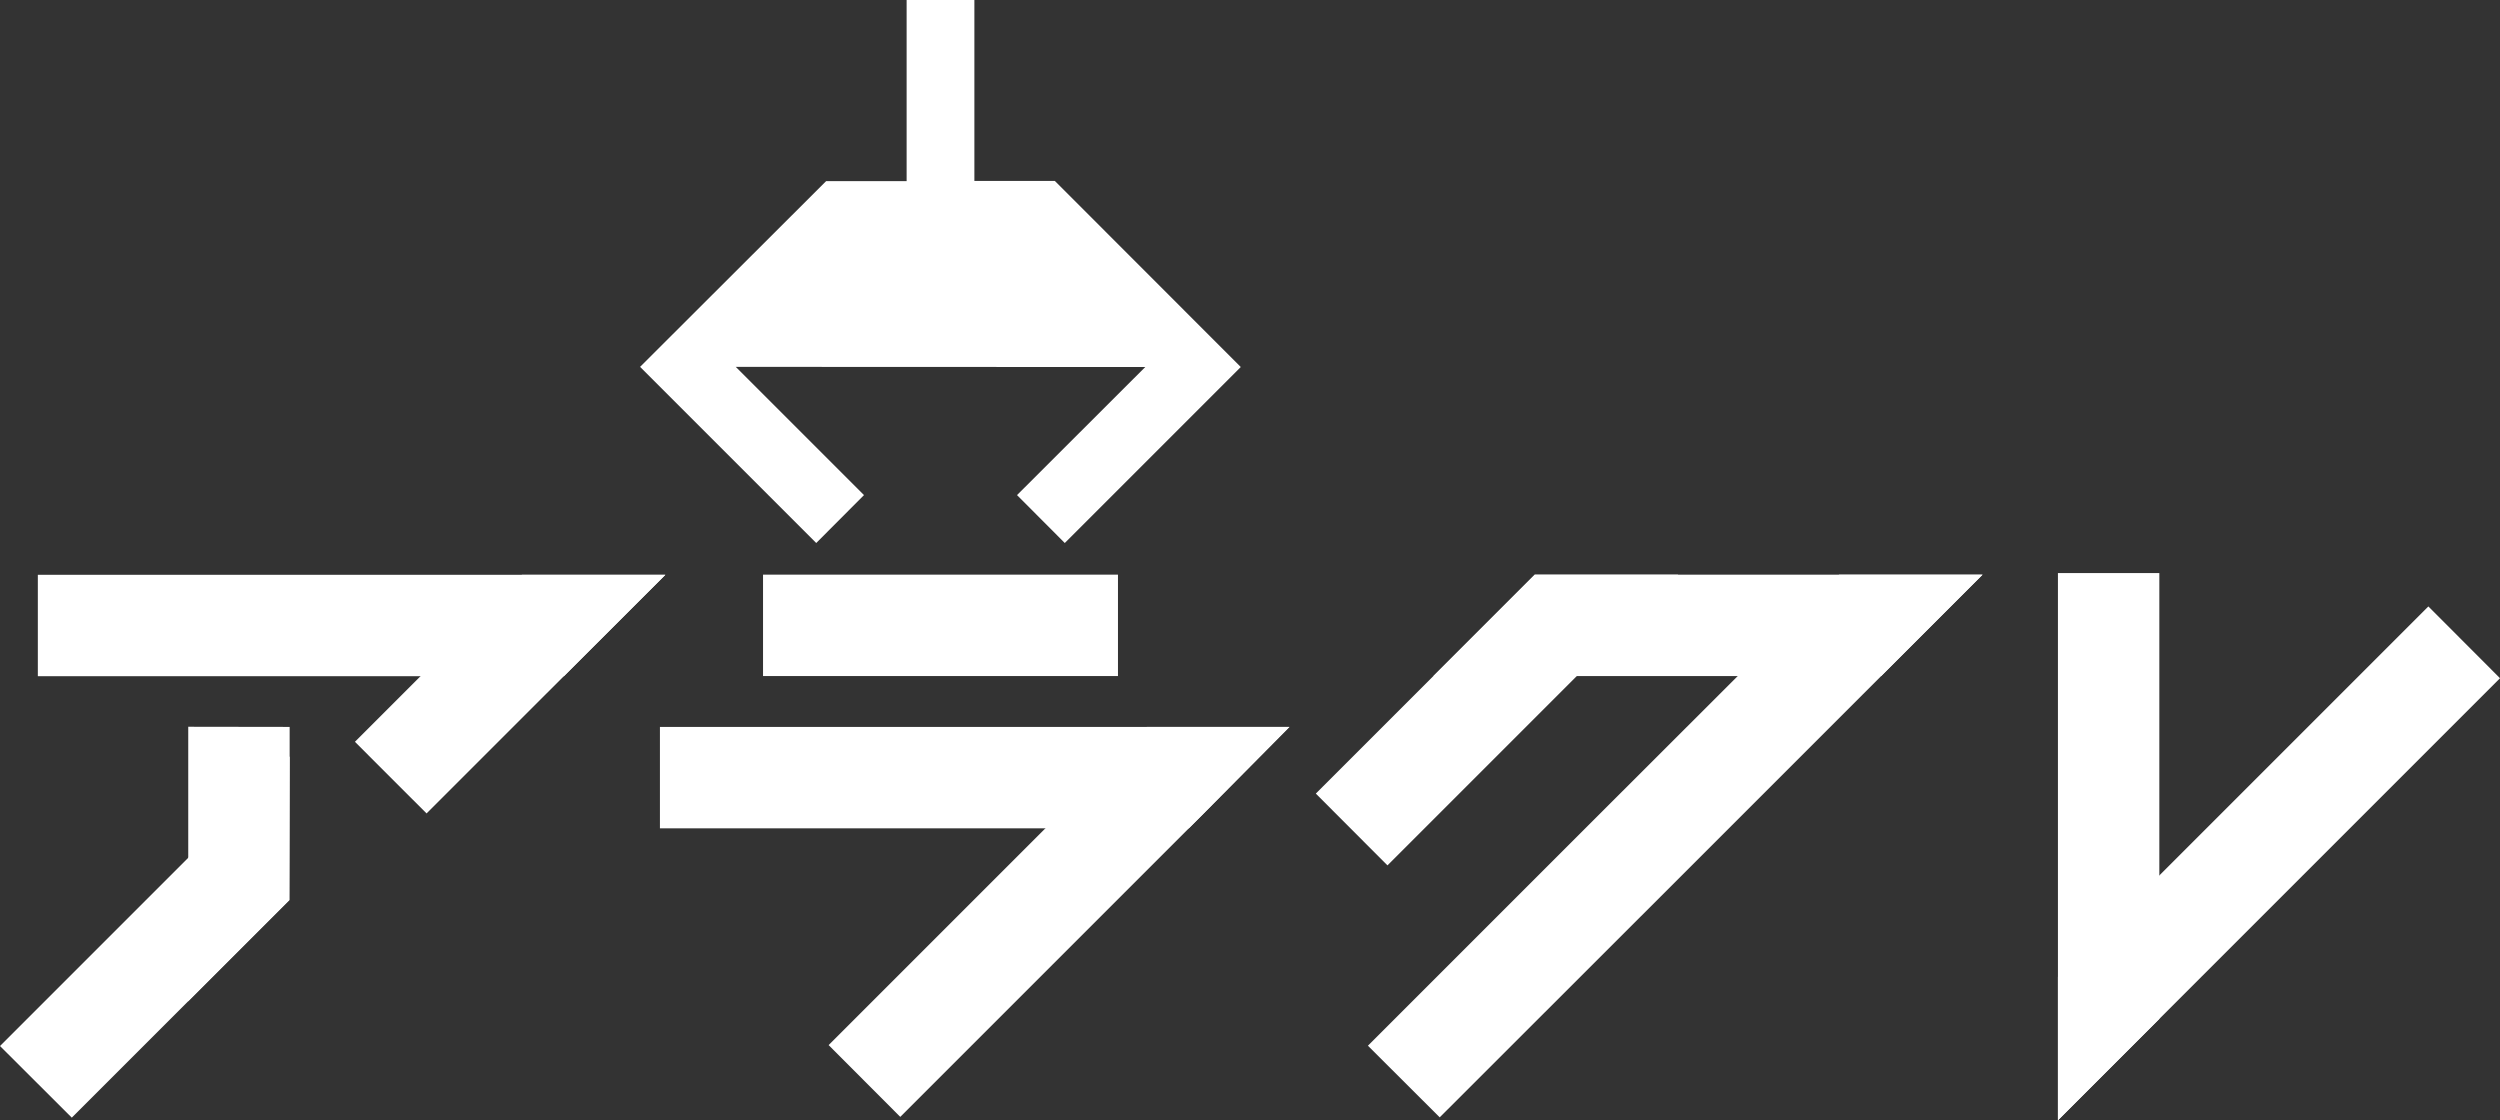
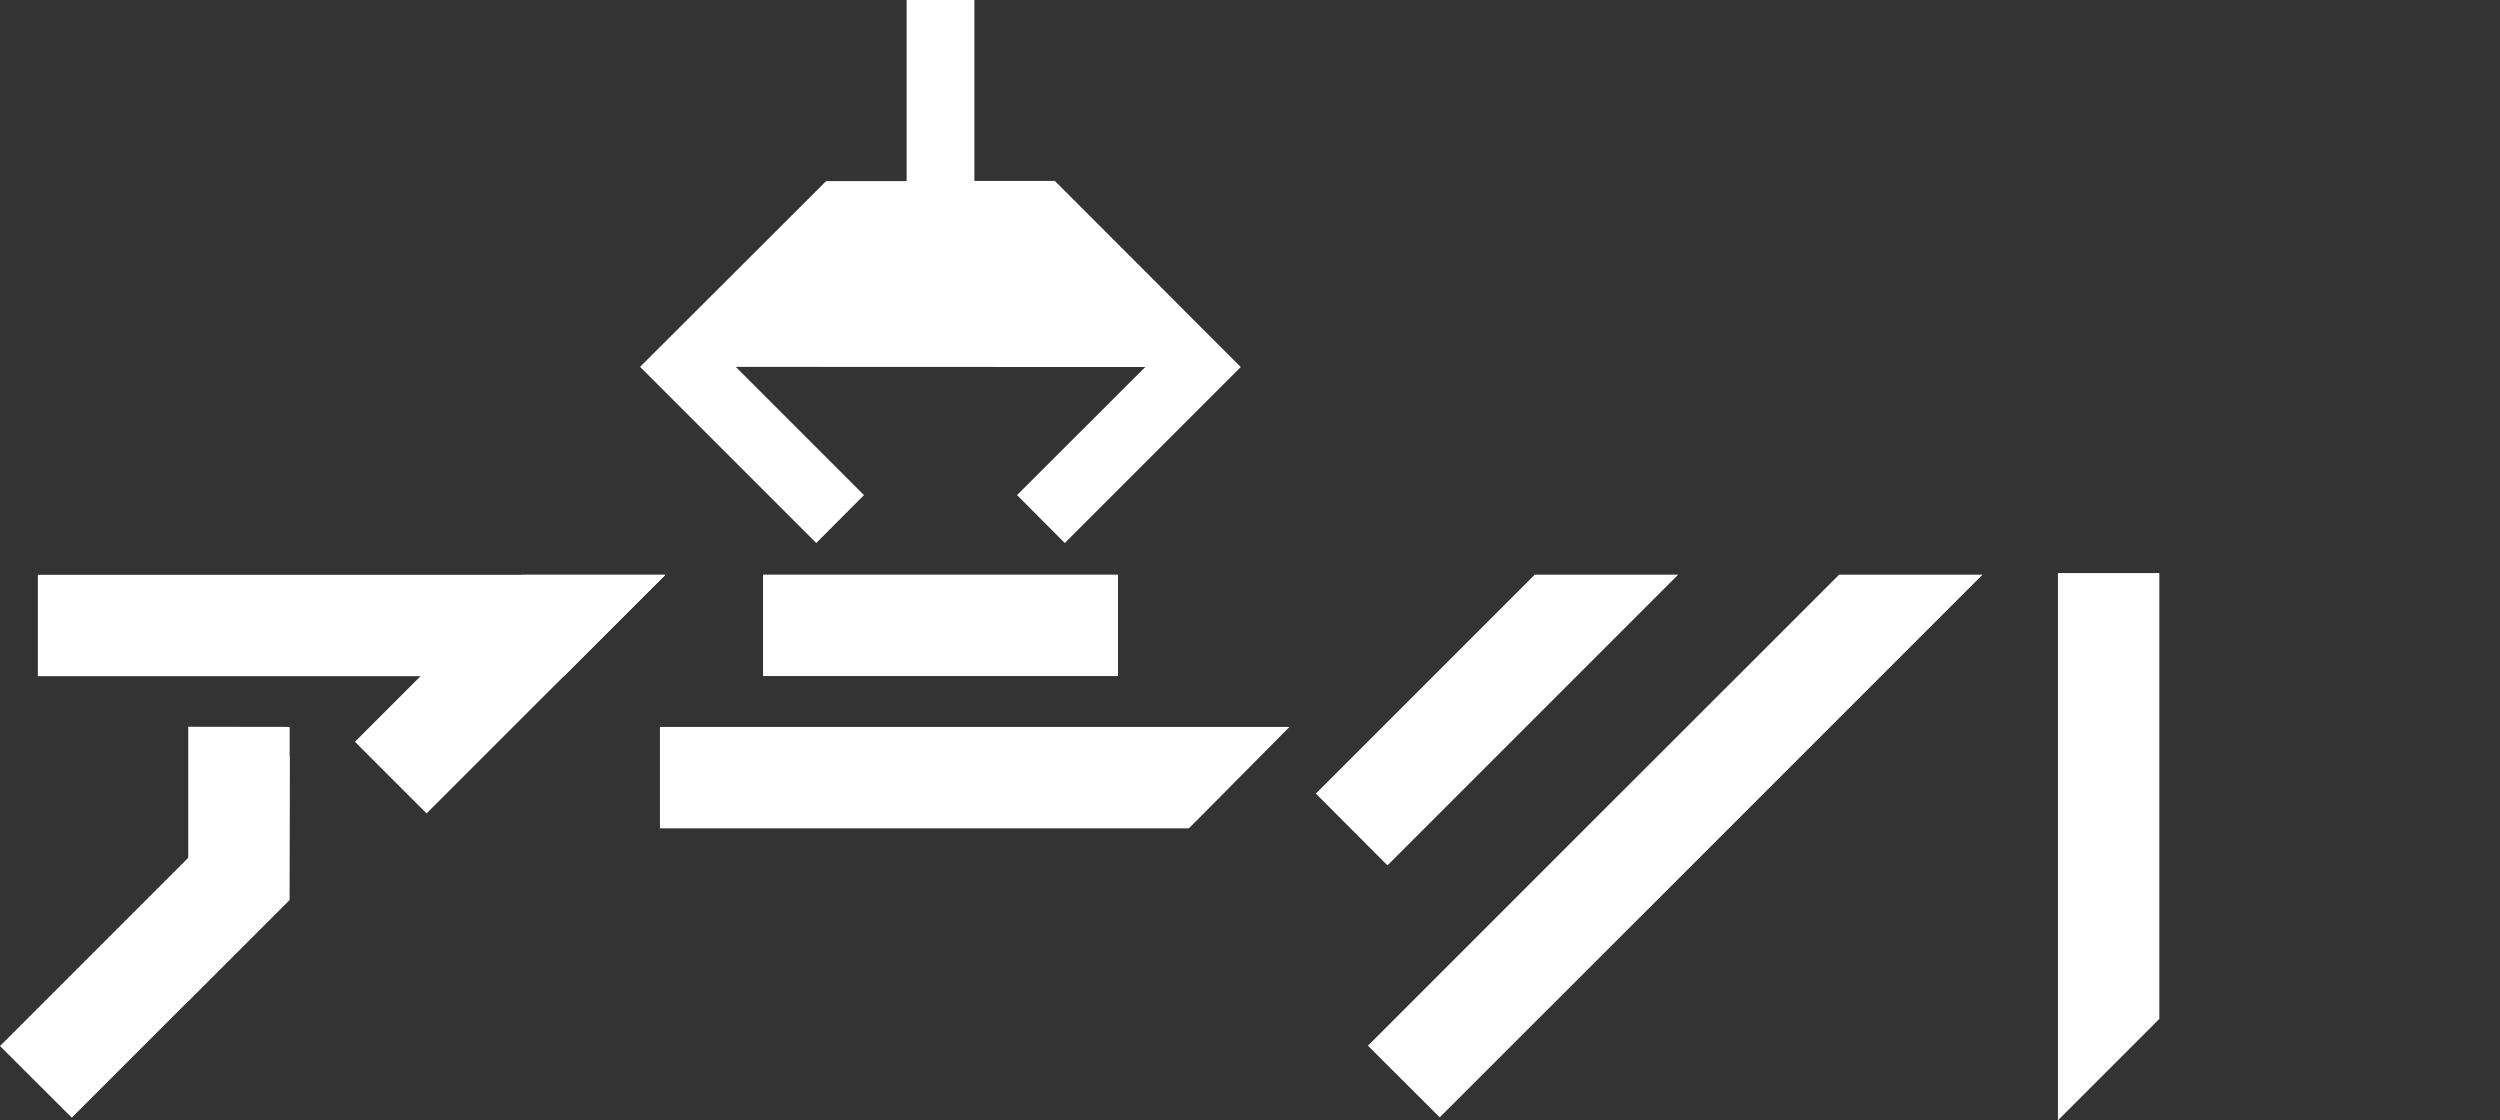
<svg xmlns="http://www.w3.org/2000/svg" viewBox="0 0 161.23 72.25">
  <rect x="0" y="0" width="161.23" height="72.25" fill="#333333" stroke="none" />
  <defs>
    <style>.d{fill:#fff;}</style>
  </defs>
  <g id="a" />
  <g id="b">
    <g id="c">
      <g>
        <polygon class="d" points="33.66 37.07 2.44 37.07 2.44 43.61 27.12 43.61 27.12 43.61 36.37 43.61 42.91 37.07 33.66 37.07" />
        <polygon class="d" points="33.66 37.07 27.12 43.61 27.12 43.61 22.89 47.84 25.2 50.15 27.51 52.46 35.21 44.76 42.91 37.07 33.66 37.07" />
        <polygon class="d" points="12.14 46.87 12.14 55.32 12.13 64.58 18.66 58.05 18.68 48.78 18.68 46.88 12.14 46.87" />
        <polygon class="d" points="12.13 55.33 0 67.46 4.63 72.08 10.95 65.76 18.66 58.05 18.68 48.78 12.13 55.33" />
        <rect class="d" x="49.21" y="37.06" width="22.89" height="6.54" />
        <polygon class="d" points="73.96 46.88 42.56 46.88 42.56 53.42 67.42 53.42 67.42 53.42 76.67 53.42 77.63 52.46 83.16 46.88 73.96 46.88" />
-         <polygon class="d" points="73.96 46.88 67.42 53.42 67.42 53.42 63.26 57.58 53.44 67.4 58.06 72.03 67.88 62.21 77.63 52.46 83.16 46.88 73.96 46.88" />
        <g>
-           <polygon class="d" points="118.61 37.06 108.23 37.06 98.98 37.06 92.44 43.6 101.69 43.6 112.07 43.6 112.07 43.6 121.32 43.6 127.86 37.06 118.61 37.06" />
          <polygon class="d" points="98.98 37.06 89.96 46.08 84.86 51.18 89.48 55.81 94.58 50.71 108.23 37.06 98.98 37.06" />
          <polygon class="d" points="118.61 37.06 112.07 43.6 112.07 43.6 102.45 53.21 88.22 67.44 92.85 72.06 107.08 57.84 120.11 44.81 127.86 37.06 118.61 37.06" />
        </g>
        <polygon class="d" points="132.72 36.96 132.72 63 132.72 72.25 139.26 65.71 139.26 56.46 139.26 36.96 132.72 36.96" />
-         <polygon class="d" points="156.61 39.11 139.26 56.46 139.26 56.46 132.72 63 132.72 72.25 139.26 65.71 148.45 56.52 161.23 43.74 156.61 39.11" />
        <polygon class="d" points="68.03 11.67 62.84 11.67 62.84 0 58.47 0 58.47 11.68 53.28 11.68 41.28 23.66 52.64 35.02 55.72 31.93 47.45 23.66 73.86 23.67 65.59 31.93 68.67 35.02 80.02 23.67 68.03 11.67" />
      </g>
    </g>
  </g>
</svg>